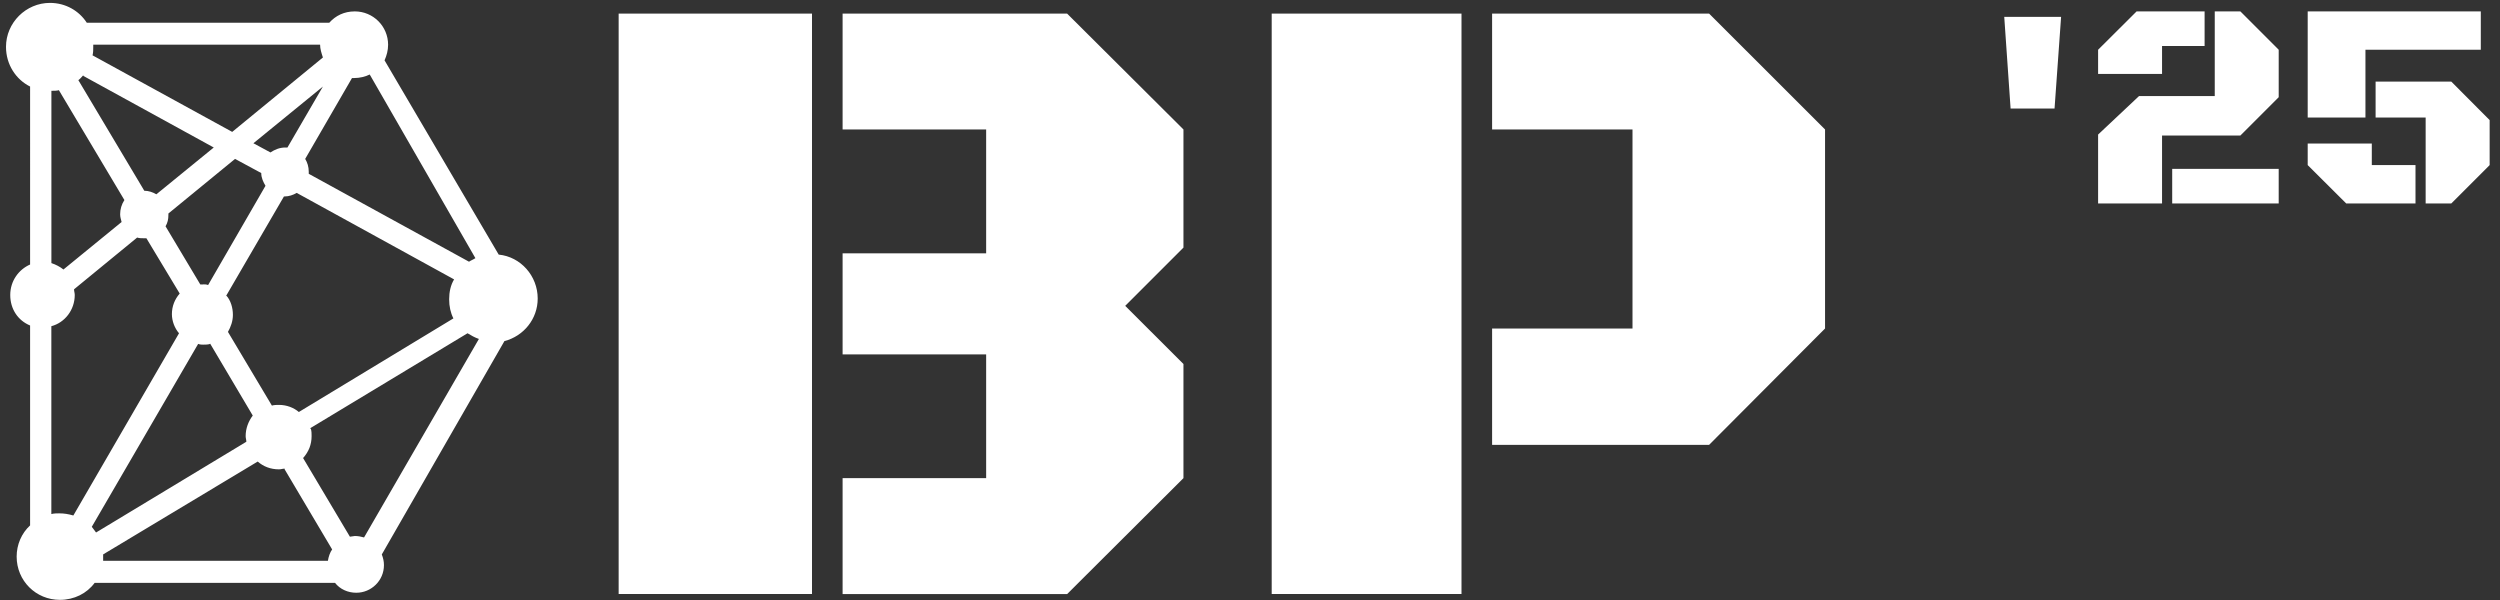
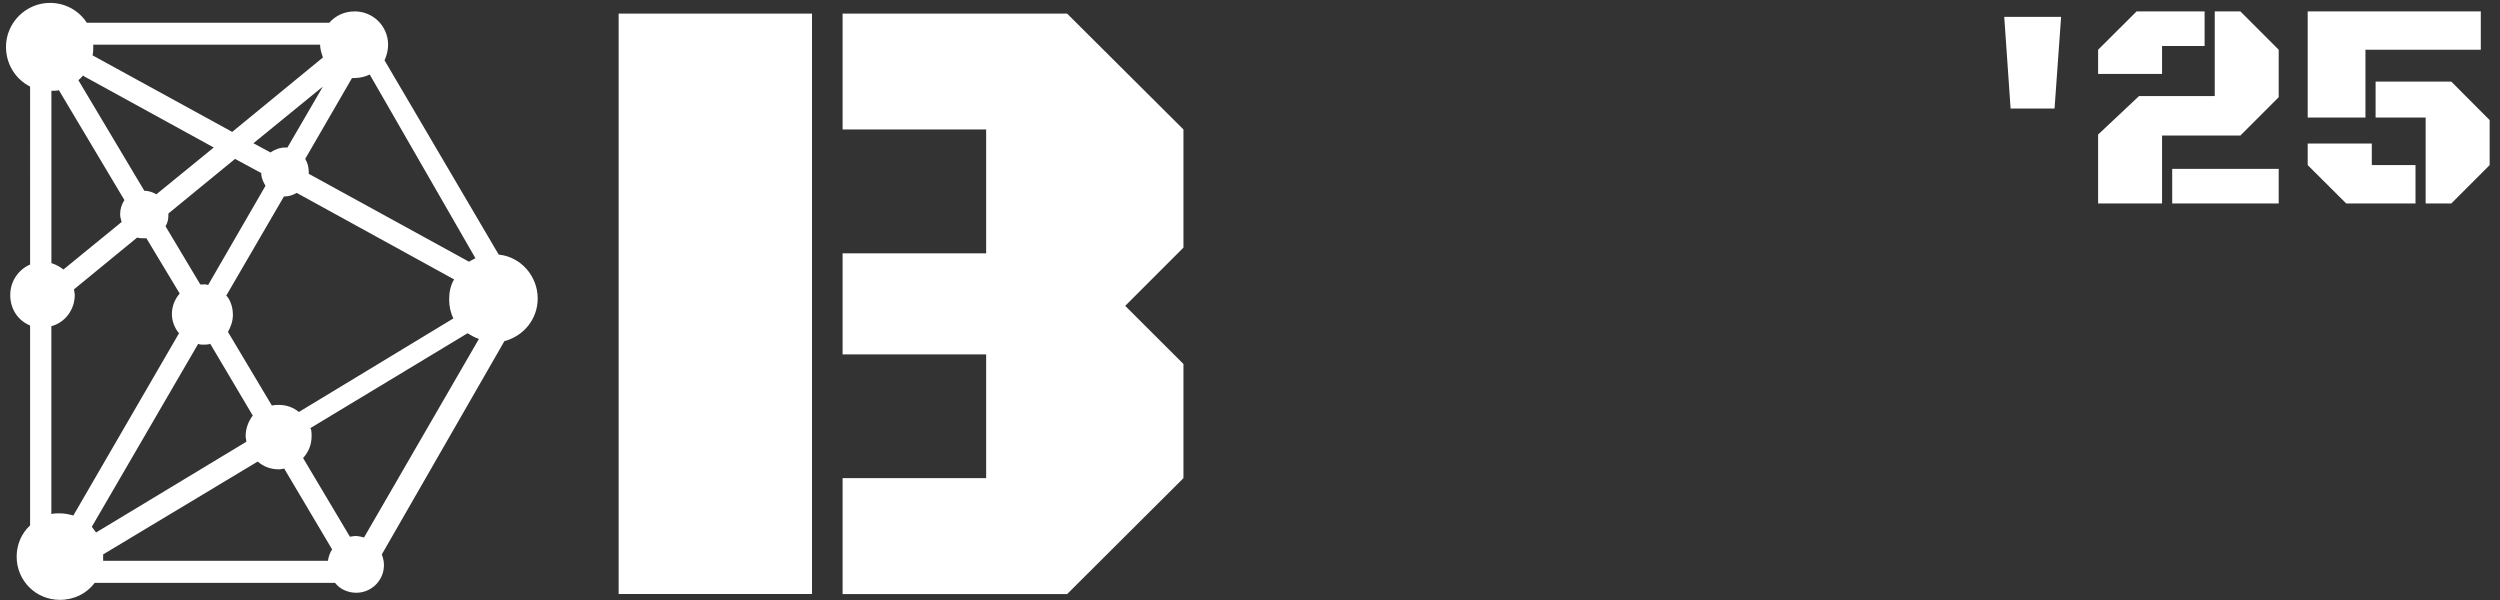
<svg xmlns="http://www.w3.org/2000/svg" id="Layer_1" viewBox="0 0 500 120">
  <rect x="0" y="0" width="500" height="120" fill="#333333" stroke="none" />
  <defs>
    <style>      .st0 {        fill: none;      }      .st1 {        fill: #fff;      }      .st2 {        clip-path: url(#clippath);      }    </style>
    <clipPath id="clippath">
      <rect class="st0" y=".58" width="108" height="119.39" />
    </clipPath>
  </defs>
  <g>
    <path class="st1" d="M419.62,40.69v-13.78l8.19-7.7h15.14V2.28h5.12l7.67,7.67v9.49l-7.67,7.67h-15.66v13.58h-12.79ZM419.62,14.78v-4.83l7.7-7.67h13.6v6.92h-8.51v5.59h-12.79ZM434.44,40.69v-6.92h21.3v6.92h-21.3Z" />
    <path class="st1" d="M461.54,23.5V2.28h34.62v7.67h-23.07v13.55h-11.55ZM469.24,40.69l-7.7-7.67v-4.31h12.82v4.31h8.74v7.67h-13.87ZM485.13,40.69v-17.19h-10.01v-7.18h15.14l7.67,7.7v9l-7.67,7.67h-5.12Z" />
  </g>
  <path class="st1" d="M197.23,25.89h-28.71V2.72h44.9l23.27,23.17v23.63l-11.65,11.65,11.65,11.63v22.83l-23.27,23.19h-44.9v-23.19h28.71v-24.75h-28.71v-20.21h28.71v-24.77ZM123.73,2.72h38.67v116.08h-38.67V2.72Z" />
-   <path class="st1" d="M254.34,118.8V2.72h37.96v116.08h-37.96ZM298.42,25.89V2.72h43.4l23.19,23.17v39.81l-23.19,23.27h-43.4v-23.27h28.08V25.89h-28.08Z" />
  <g class="st2">
    <path class="st1" d="M100.89,68.21l-24.53,42.68c.28.71.43,1.42.43,2.13,0,3.12-2.55,5.53-5.53,5.53-1.7,0-3.26-.71-4.26-1.98H18.93c-1.56,2.13-4.11,3.4-6.95,3.4-4.82,0-8.65-3.83-8.65-8.65,0-2.41.99-4.68,2.69-6.24v-39.98c-2.41-.99-3.97-3.27-3.97-6.1s1.7-5.1,3.97-6.1V17.31c-2.84-1.42-4.82-4.4-4.82-7.94C1.2,4.55,5.18.58,9.99.58c3.12,0,5.81,1.56,7.37,3.97h48.49c1.28-1.42,2.98-2.27,5.11-2.27,3.68,0,6.66,2.98,6.66,6.67,0,1.14-.28,2.13-.71,3.12l22.83,38.85c4.4.43,7.8,4.26,7.8,8.79,0,4.11-2.83,7.52-6.66,8.51ZM40.63,56.87c.28,0,.71,0,.99.14l11.48-19.85c-.42-.71-.85-1.56-.85-2.55l-5.24-2.83-13.33,10.92v.29c0,.85-.15,1.56-.57,2.27l6.95,11.63h.57ZM45.3,59.14c.85.99,1.28,2.41,1.28,3.83,0,1.28-.43,2.41-.99,3.41l8.79,14.74c.43-.14.99-.14,1.42-.14,1.56,0,2.97.57,3.97,1.42l30.91-18.72c-.57-1.13-.85-2.41-.85-3.83s.29-2.83.99-3.97l-31.48-17.3c-.71.42-1.56.71-2.41.71h-.14l-11.63,19.99.14-.14ZM42.04,68.78c-.43.15-.99.15-1.42.15-.29,0-.57,0-.99-.15l-21.27,36.58c.29.43.57.71.85,1.14l30.06-18.15c0-.42-.14-.71-.14-1.13,0-1.56.57-2.98,1.42-4.11l-8.65-14.6.14.28ZM35.8,66.65c-.85-.99-1.42-2.41-1.42-3.83,0-1.56.57-2.98,1.56-4.11l-6.66-11.06h-.57c-.43,0-.85,0-1.28-.14l-12.62,10.35c0,.43.14.71.14,1.14,0,2.98-1.98,5.53-4.68,6.24v37.57c.56-.14,1.13-.14,1.56-.14.99,0,1.84.14,2.84.43l21.13-36.44ZM62.18,85.79c.14.43.14.99.14,1.42,0,1.7-.57,3.12-1.7,4.4l9.36,15.73c.28,0,.71-.14.99-.14.71,0,1.28.14,1.84.29l22.97-39.7c-.85-.29-1.56-.71-2.27-1.14l-31.48,19,.15.14ZM56.93,93.73c-.42,0-.71.14-1.13.14-1.7,0-3.12-.57-4.26-1.56l-30.91,18.57v1.28h44.95c.14-.85.43-1.7.85-2.27l-9.5-16.02v-.14ZM73.94,14.9c-.85.43-1.98.71-3.12.71h-.42l-9.36,16.17c.43.71.71,1.56.71,2.55v.43l32.05,17.58c.42-.28.85-.42,1.28-.71l-21.13-36.72ZM64.58,11.49c-.28-.85-.56-1.7-.56-2.55H18.65v.43c0,.56,0,1.13-.14,1.7l27.93,15.31,18.15-14.89ZM16.66,15.04c-.29.28-.57.71-.99.99l13.19,22.12c.85,0,1.7.29,2.41.71l11.48-9.36-26.09-14.32v-.14ZM11.84,18.02c-.43.14-.99.14-1.56.14v34.46c.85.28,1.7.71,2.41,1.28l11.63-9.5c-.14-.57-.29-.99-.29-1.56,0-.99.29-1.98.85-2.83l-13.19-22.12.14.14ZM57.07,29.5h.42l7.09-12.19-13.9,11.34,3.41,1.84c.85-.57,1.84-.99,2.98-.99Z" />
  </g>
  <path class="st1" d="M400.84,3.38h11.38l-1.31,18.33h-8.79l-1.27-18.33Z" />
</svg>